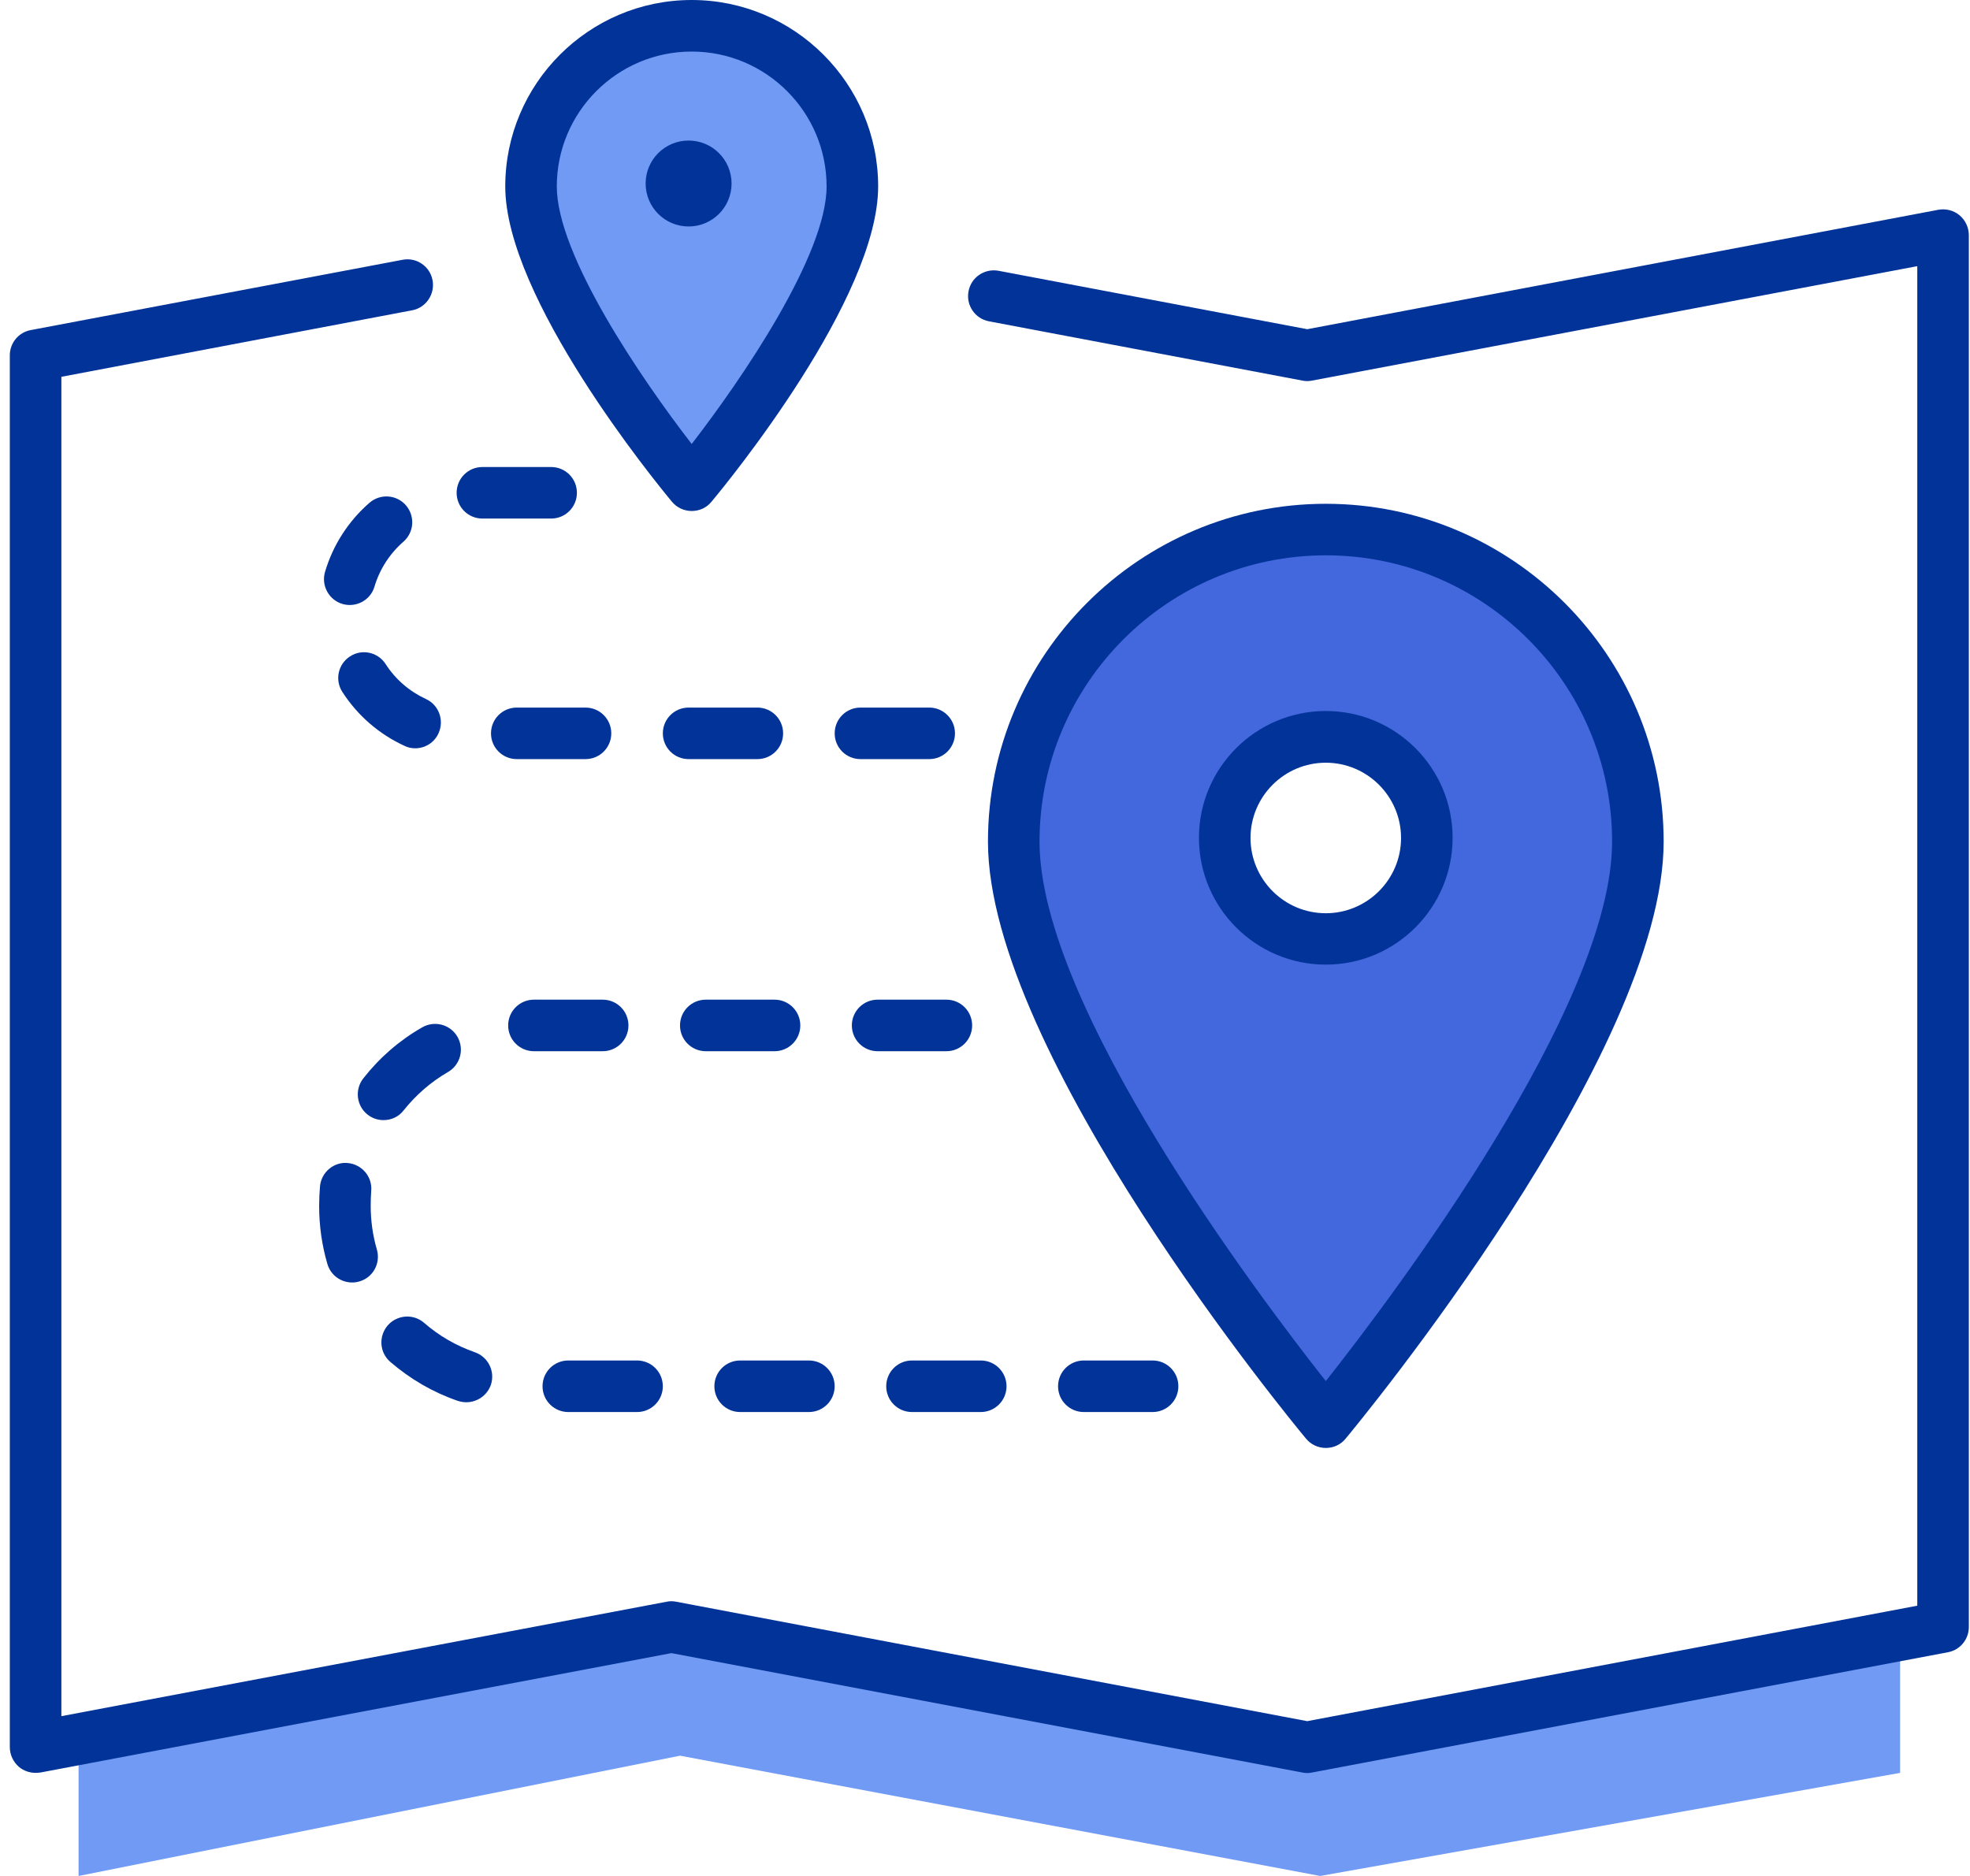
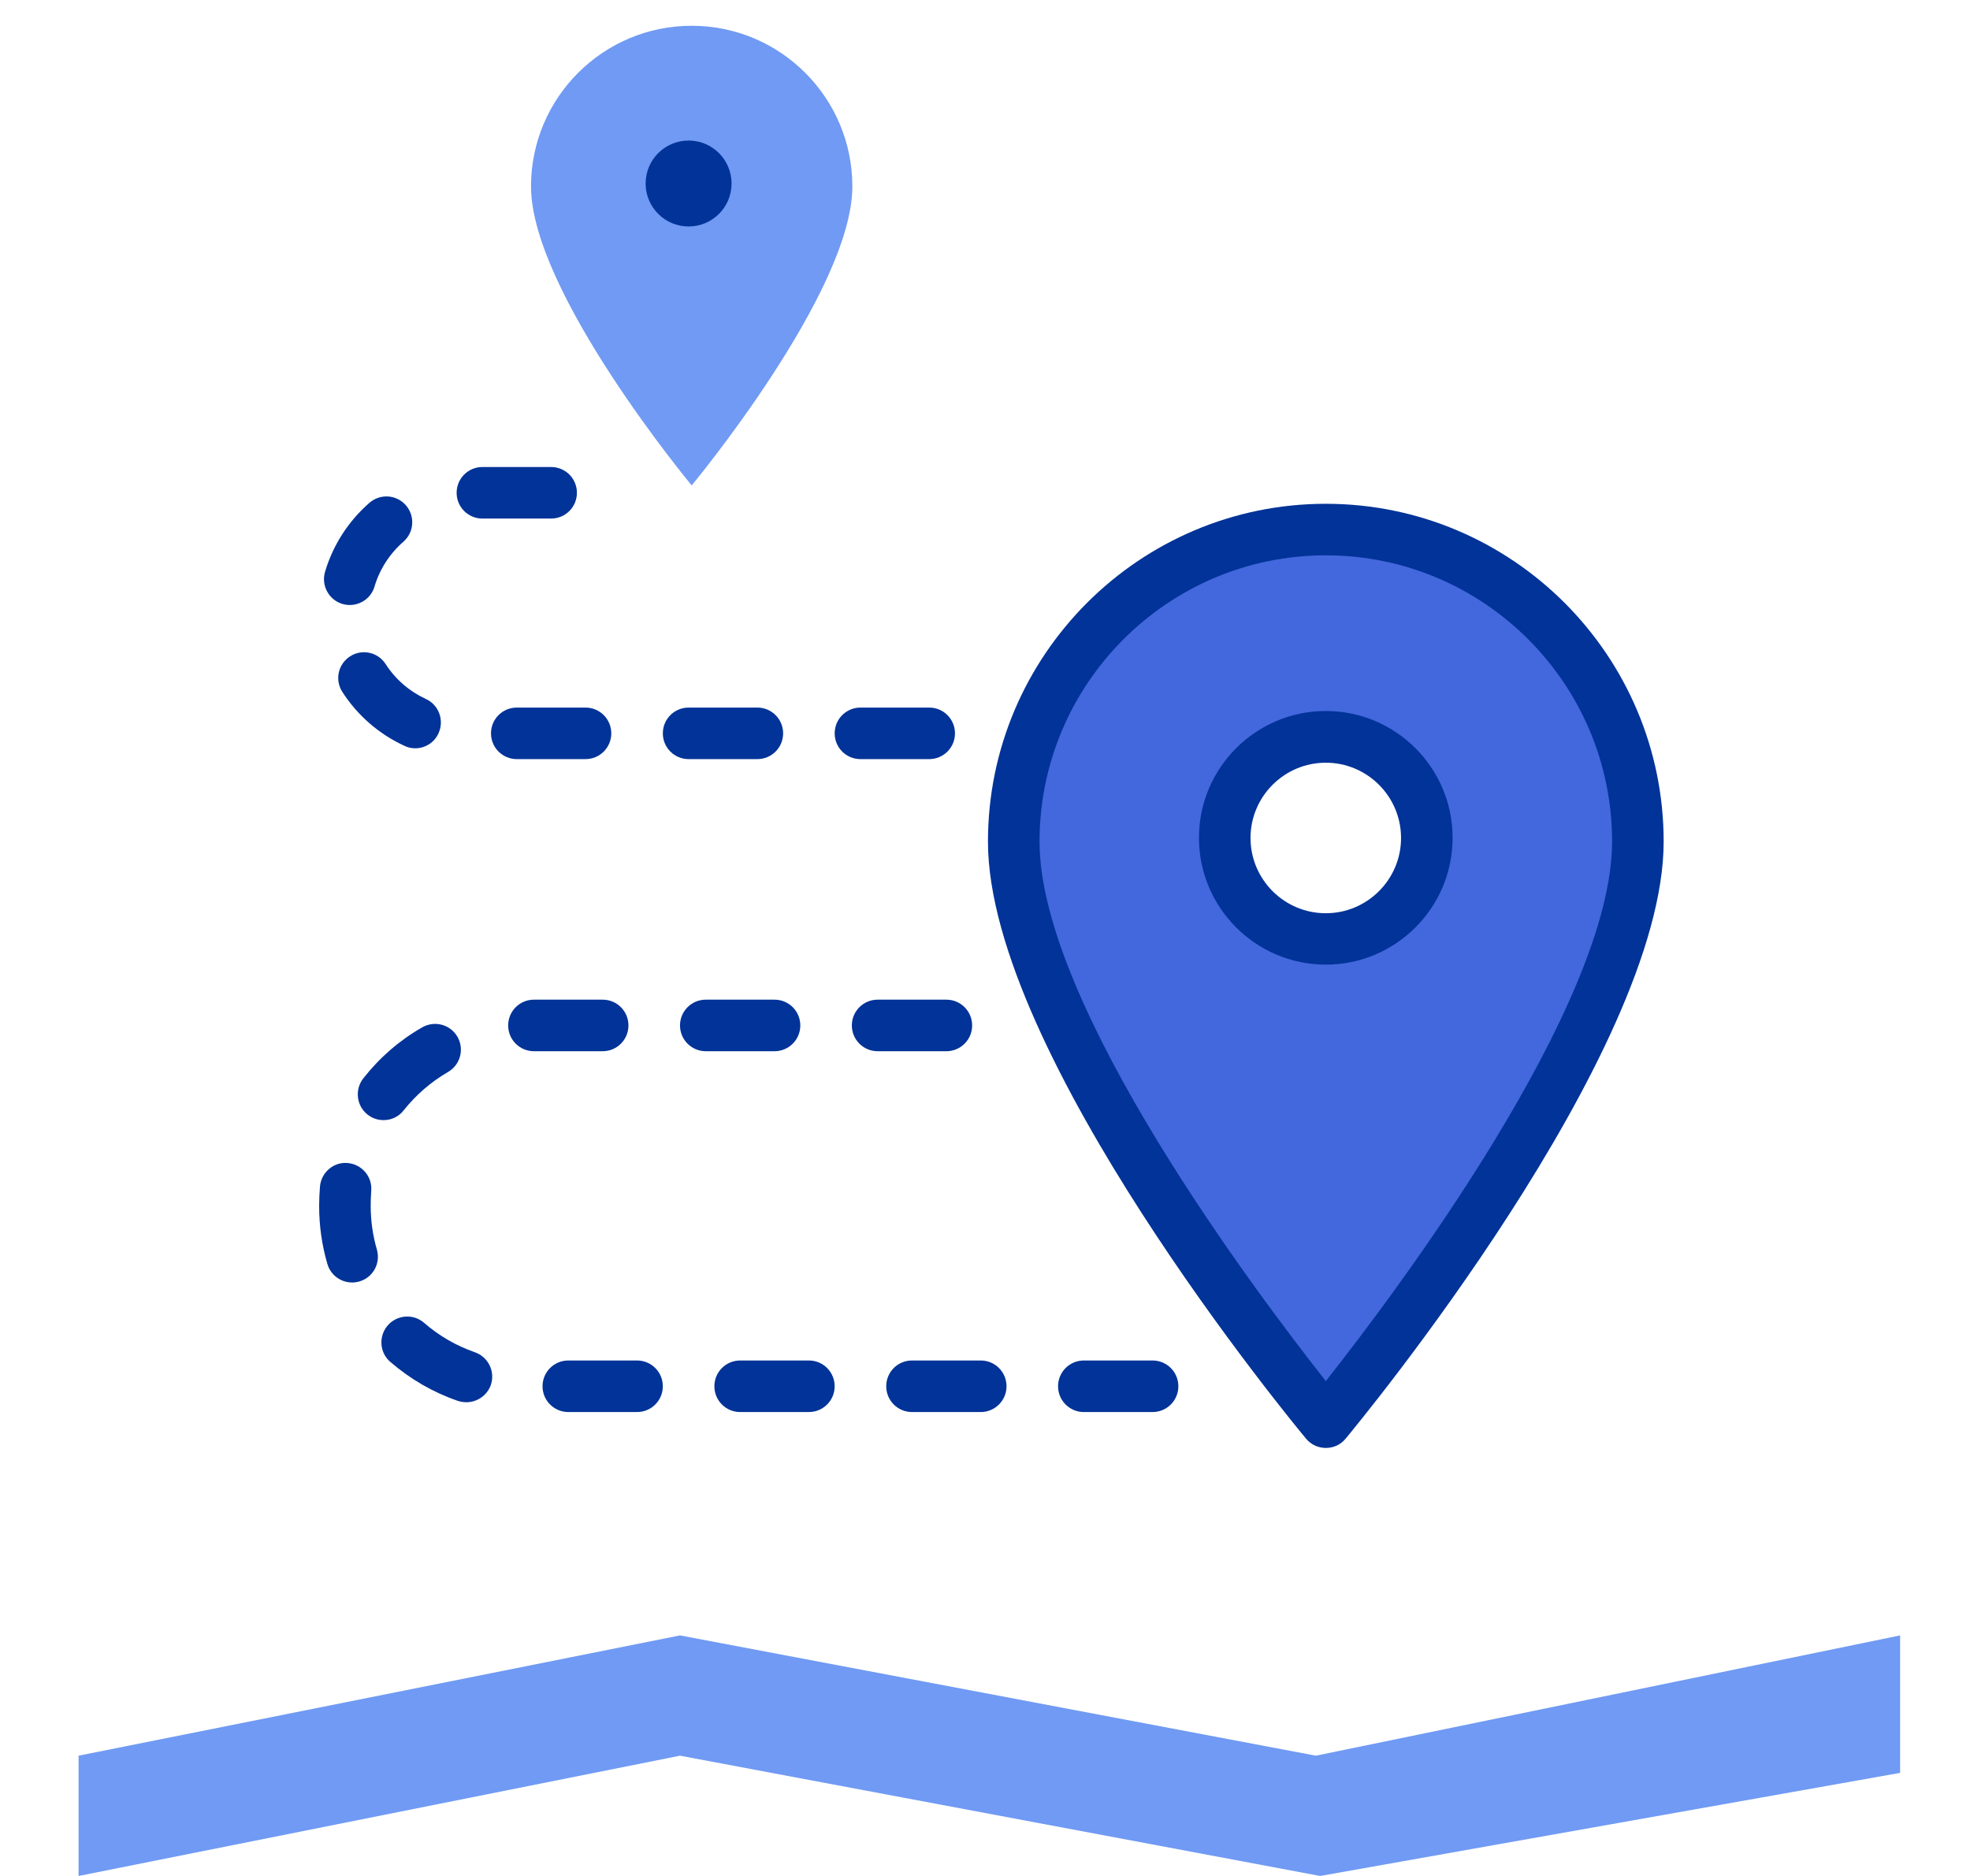
<svg xmlns="http://www.w3.org/2000/svg" width="105" height="100" viewBox="0 0 105 100" fill="none">
  <g clip-path="url(#clip0_930_1417)">
    <path d="M4.188 93.589V100L36.245 93.589L70.363 100L101.275 94.505V87.177L70.134 93.589L36.245 87.177L4.188 93.589Z" fill="#709AF3" />
-     <path d="M1.897 94.504C1.577 94.504 1.265 94.395 1.018 94.193C0.707 93.927 0.523 93.543 0.523 93.131V18.941C0.523 18.282 0.991 17.714 1.641 17.595L21.452 13.849C22.203 13.702 22.918 14.197 23.055 14.939C23.192 15.681 22.707 16.404 21.965 16.541L3.271 20.086V91.482L35.53 85.382C35.704 85.345 35.869 85.345 36.043 85.382L69.675 91.748L102.19 85.593V14.188L69.932 20.288C69.758 20.324 69.593 20.324 69.419 20.288L52.712 17.128C51.971 16.99 51.476 16.267 51.623 15.525C51.76 14.783 52.474 14.297 53.225 14.435L69.675 17.549L103.308 11.183C103.711 11.11 104.123 11.211 104.444 11.476C104.755 11.742 104.938 12.127 104.938 12.539V86.728C104.938 87.388 104.471 87.956 103.821 88.075L69.932 94.486C69.758 94.523 69.593 94.523 69.419 94.486L35.786 88.121L2.154 94.486C2.071 94.495 1.98 94.504 1.897 94.504Z" fill="#013398" />
    <path d="M61.432 75.27H57.768C57.008 75.27 56.394 74.656 56.394 73.896C56.394 73.136 57.008 72.522 57.768 72.522H61.432C62.192 72.522 62.806 73.136 62.806 73.896C62.806 74.656 62.192 75.27 61.432 75.27ZM52.273 75.27H48.609C47.849 75.27 47.235 74.656 47.235 73.896C47.235 73.136 47.849 72.522 48.609 72.522H52.273C53.033 72.522 53.647 73.136 53.647 73.896C53.647 74.656 53.033 75.27 52.273 75.27ZM43.113 75.27H39.45C38.69 75.27 38.076 74.656 38.076 73.896C38.076 73.136 38.69 72.522 39.45 72.522H43.113C43.874 72.522 44.487 73.136 44.487 73.896C44.487 74.656 43.874 75.27 43.113 75.27ZM33.954 75.27H30.291C29.53 75.27 28.917 74.656 28.917 73.896C28.917 73.136 29.53 72.522 30.291 72.522H33.954C34.715 72.522 35.328 73.136 35.328 73.896C35.328 74.656 34.715 75.27 33.954 75.27ZM24.85 74.748C24.703 74.748 24.548 74.721 24.401 74.675C23.073 74.217 21.864 73.512 20.802 72.596C20.225 72.101 20.17 71.231 20.664 70.654C21.159 70.086 22.029 70.013 22.606 70.516C23.403 71.213 24.319 71.735 25.308 72.083C26.022 72.33 26.407 73.109 26.16 73.832C25.958 74.391 25.427 74.748 24.85 74.748ZM18.768 68.364C18.173 68.364 17.623 67.979 17.449 67.375C17.156 66.377 17.01 65.332 17.01 64.279C17.01 63.931 17.028 63.583 17.056 63.235C17.129 62.475 17.807 61.916 18.549 61.998C19.3 62.072 19.858 62.74 19.785 63.491C19.767 63.757 19.758 64.013 19.758 64.279C19.758 65.067 19.867 65.855 20.087 66.606C20.298 67.338 19.886 68.099 19.153 68.309C19.025 68.346 18.897 68.364 18.768 68.364ZM20.445 59.709C20.142 59.709 19.849 59.617 19.593 59.416C18.997 58.949 18.897 58.078 19.364 57.483C20.234 56.375 21.287 55.459 22.505 54.763C23.165 54.387 23.998 54.607 24.383 55.267C24.758 55.926 24.539 56.759 23.879 57.144C22.963 57.675 22.175 58.362 21.516 59.187C21.25 59.535 20.848 59.709 20.445 59.709ZM50.441 56.036H46.777C46.017 56.036 45.403 55.422 45.403 54.662C45.403 53.902 46.017 53.288 46.777 53.288H50.441C51.201 53.288 51.815 53.902 51.815 54.662C51.815 55.422 51.201 56.036 50.441 56.036ZM41.282 56.036H37.618C36.858 56.036 36.244 55.422 36.244 54.662C36.244 53.902 36.858 53.288 37.618 53.288H41.282C42.042 53.288 42.656 53.902 42.656 54.662C42.656 55.422 42.042 56.036 41.282 56.036ZM32.122 56.036H28.459C27.698 56.036 27.085 55.422 27.085 54.662C27.085 53.902 27.698 53.288 28.459 53.288H32.122C32.883 53.288 33.496 53.902 33.496 54.662C33.496 55.422 32.883 56.036 32.122 56.036Z" fill="#013398" />
    <path d="M49.526 40.465H45.862C45.102 40.465 44.488 39.852 44.488 39.092C44.488 38.331 45.102 37.718 45.862 37.718H49.526C50.286 37.718 50.9 38.331 50.9 39.092C50.9 39.852 50.286 40.465 49.526 40.465ZM40.366 40.465H36.703C35.943 40.465 35.329 39.852 35.329 39.092C35.329 38.331 35.943 37.718 36.703 37.718H40.366C41.127 37.718 41.74 38.331 41.74 39.092C41.74 39.852 41.127 40.465 40.366 40.465ZM31.207 40.465H27.544C26.783 40.465 26.17 39.852 26.17 39.092C26.17 38.331 26.783 37.718 27.544 37.718H31.207C31.967 37.718 32.581 38.331 32.581 39.092C32.581 39.852 31.967 40.465 31.207 40.465ZM22.131 39.888C21.938 39.888 21.746 39.852 21.563 39.76C20.207 39.137 19.062 38.148 18.247 36.884C17.835 36.243 18.018 35.4 18.659 34.988C19.291 34.576 20.143 34.759 20.555 35.4C21.077 36.215 21.828 36.857 22.698 37.26C23.385 37.571 23.688 38.386 23.376 39.082C23.147 39.595 22.652 39.888 22.131 39.888ZM18.641 32.25C18.513 32.25 18.384 32.231 18.256 32.195C17.532 31.984 17.111 31.215 17.322 30.491C17.743 29.062 18.567 27.78 19.694 26.8C20.271 26.305 21.132 26.36 21.636 26.937C22.131 27.514 22.076 28.375 21.498 28.879C20.766 29.52 20.235 30.345 19.96 31.27C19.786 31.865 19.236 32.25 18.641 32.25ZM29.375 27.642H25.712C24.951 27.642 24.338 27.029 24.338 26.269C24.338 25.508 24.951 24.895 25.712 24.895H29.375C30.136 24.895 30.749 25.508 30.749 26.269C30.749 27.029 30.136 27.642 29.375 27.642Z" fill="#013398" />
    <path d="M70.664 28.229C61.478 28.229 54.031 35.675 54.031 44.862C54.031 55.798 70.664 75.811 70.664 75.811C70.664 75.811 87.297 55.788 87.297 44.862C87.297 35.675 79.851 28.229 70.664 28.229ZM70.664 50.522C67.221 50.522 64.793 48.113 64.793 44.669C64.793 41.225 67.221 38.798 70.664 38.798C74.108 38.798 76.535 41.225 76.535 44.669C76.535 48.113 74.108 50.522 70.664 50.522Z" fill="#4367DD" />
    <path d="M70.665 77.184C70.253 77.184 69.868 77.001 69.612 76.69C68.916 75.856 52.658 56.155 52.658 44.862C52.658 34.933 60.737 26.855 70.665 26.855C80.594 26.855 88.672 34.933 88.672 44.862C88.672 56.164 72.415 75.856 71.719 76.69C71.462 77.01 71.077 77.184 70.665 77.184ZM70.665 29.602C62.248 29.602 55.406 36.454 55.406 44.862C55.406 53.618 67.056 69.042 70.665 73.621C74.283 69.042 85.924 53.618 85.924 44.862C85.924 36.444 79.082 29.602 70.665 29.602Z" fill="#013398" />
    <path d="M70.664 51.42C66.936 51.42 63.904 48.388 63.904 44.66C63.904 40.932 66.936 37.901 70.664 37.901C74.392 37.901 77.423 40.932 77.423 44.66C77.423 48.388 74.392 51.42 70.664 51.42ZM70.664 40.657C68.456 40.657 66.652 42.453 66.652 44.669C66.652 46.877 68.447 48.681 70.664 48.681C72.871 48.681 74.675 46.886 74.675 44.669C74.675 42.453 72.871 40.657 70.664 40.657Z" fill="#013398" />
    <path d="M45.43 9.938C45.43 15.561 36.867 25.875 36.867 25.875C36.867 25.875 28.303 15.57 28.303 9.938C28.303 5.211 32.14 1.374 36.867 1.374C41.593 1.374 45.43 5.211 45.43 9.938Z" fill="#709AF3" />
-     <path d="M36.867 27.239C36.455 27.239 36.071 27.056 35.814 26.745C34.907 25.655 26.93 15.882 26.93 9.938C26.93 4.461 31.39 0 36.867 0C42.345 0 46.805 4.461 46.805 9.938C46.805 15.891 38.837 25.655 37.921 26.745C37.664 27.065 37.28 27.239 36.867 27.239ZM36.867 2.748C32.901 2.748 29.677 5.972 29.677 9.938C29.677 13.601 34.184 20.196 36.867 23.667C39.551 20.196 44.057 13.592 44.057 9.938C44.057 5.972 40.833 2.748 36.867 2.748Z" fill="#013398" />
    <path d="M36.702 12.072C37.967 12.072 38.992 11.047 38.992 9.782C38.992 8.517 37.967 7.492 36.702 7.492C35.437 7.492 34.412 8.517 34.412 9.782C34.412 11.047 35.437 12.072 36.702 12.072Z" fill="#013398" />
  </g>
  <defs>
    <clipPath id="clip0_930_1417">
      <rect width="104.415" height="100" fill="white" transform="translate(0.523)" />
    </clipPath>
  </defs>
</svg>